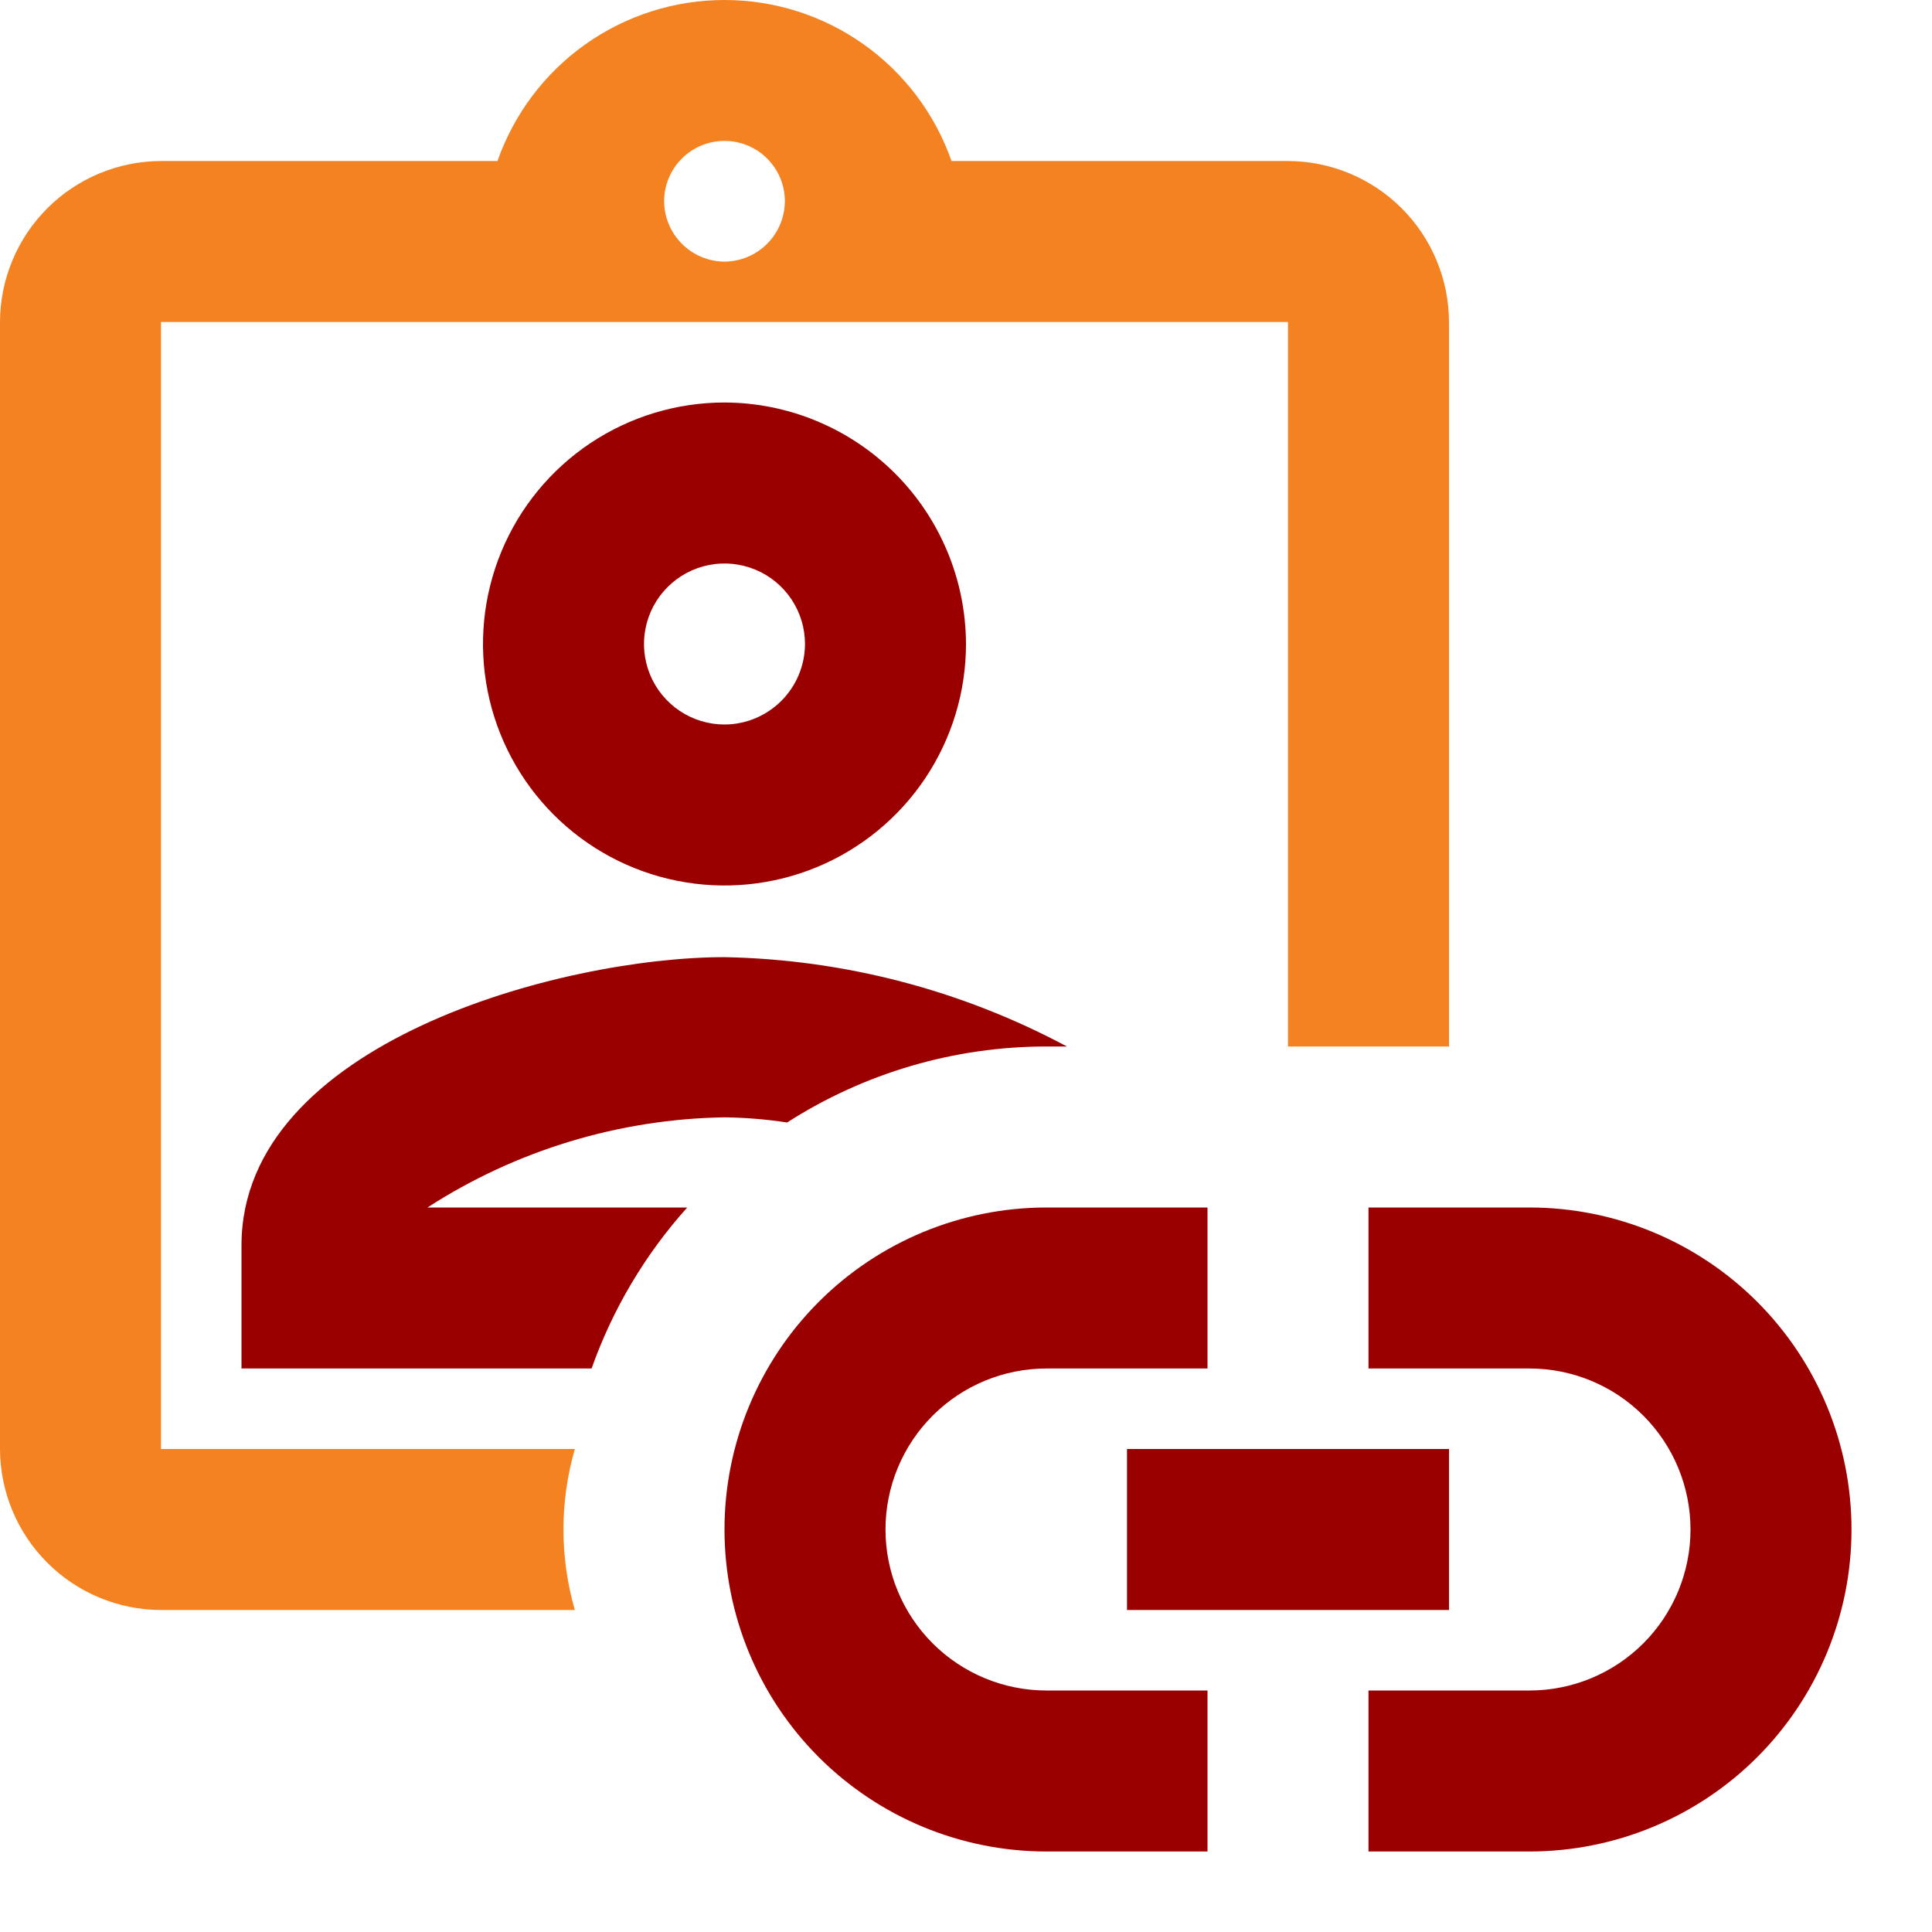
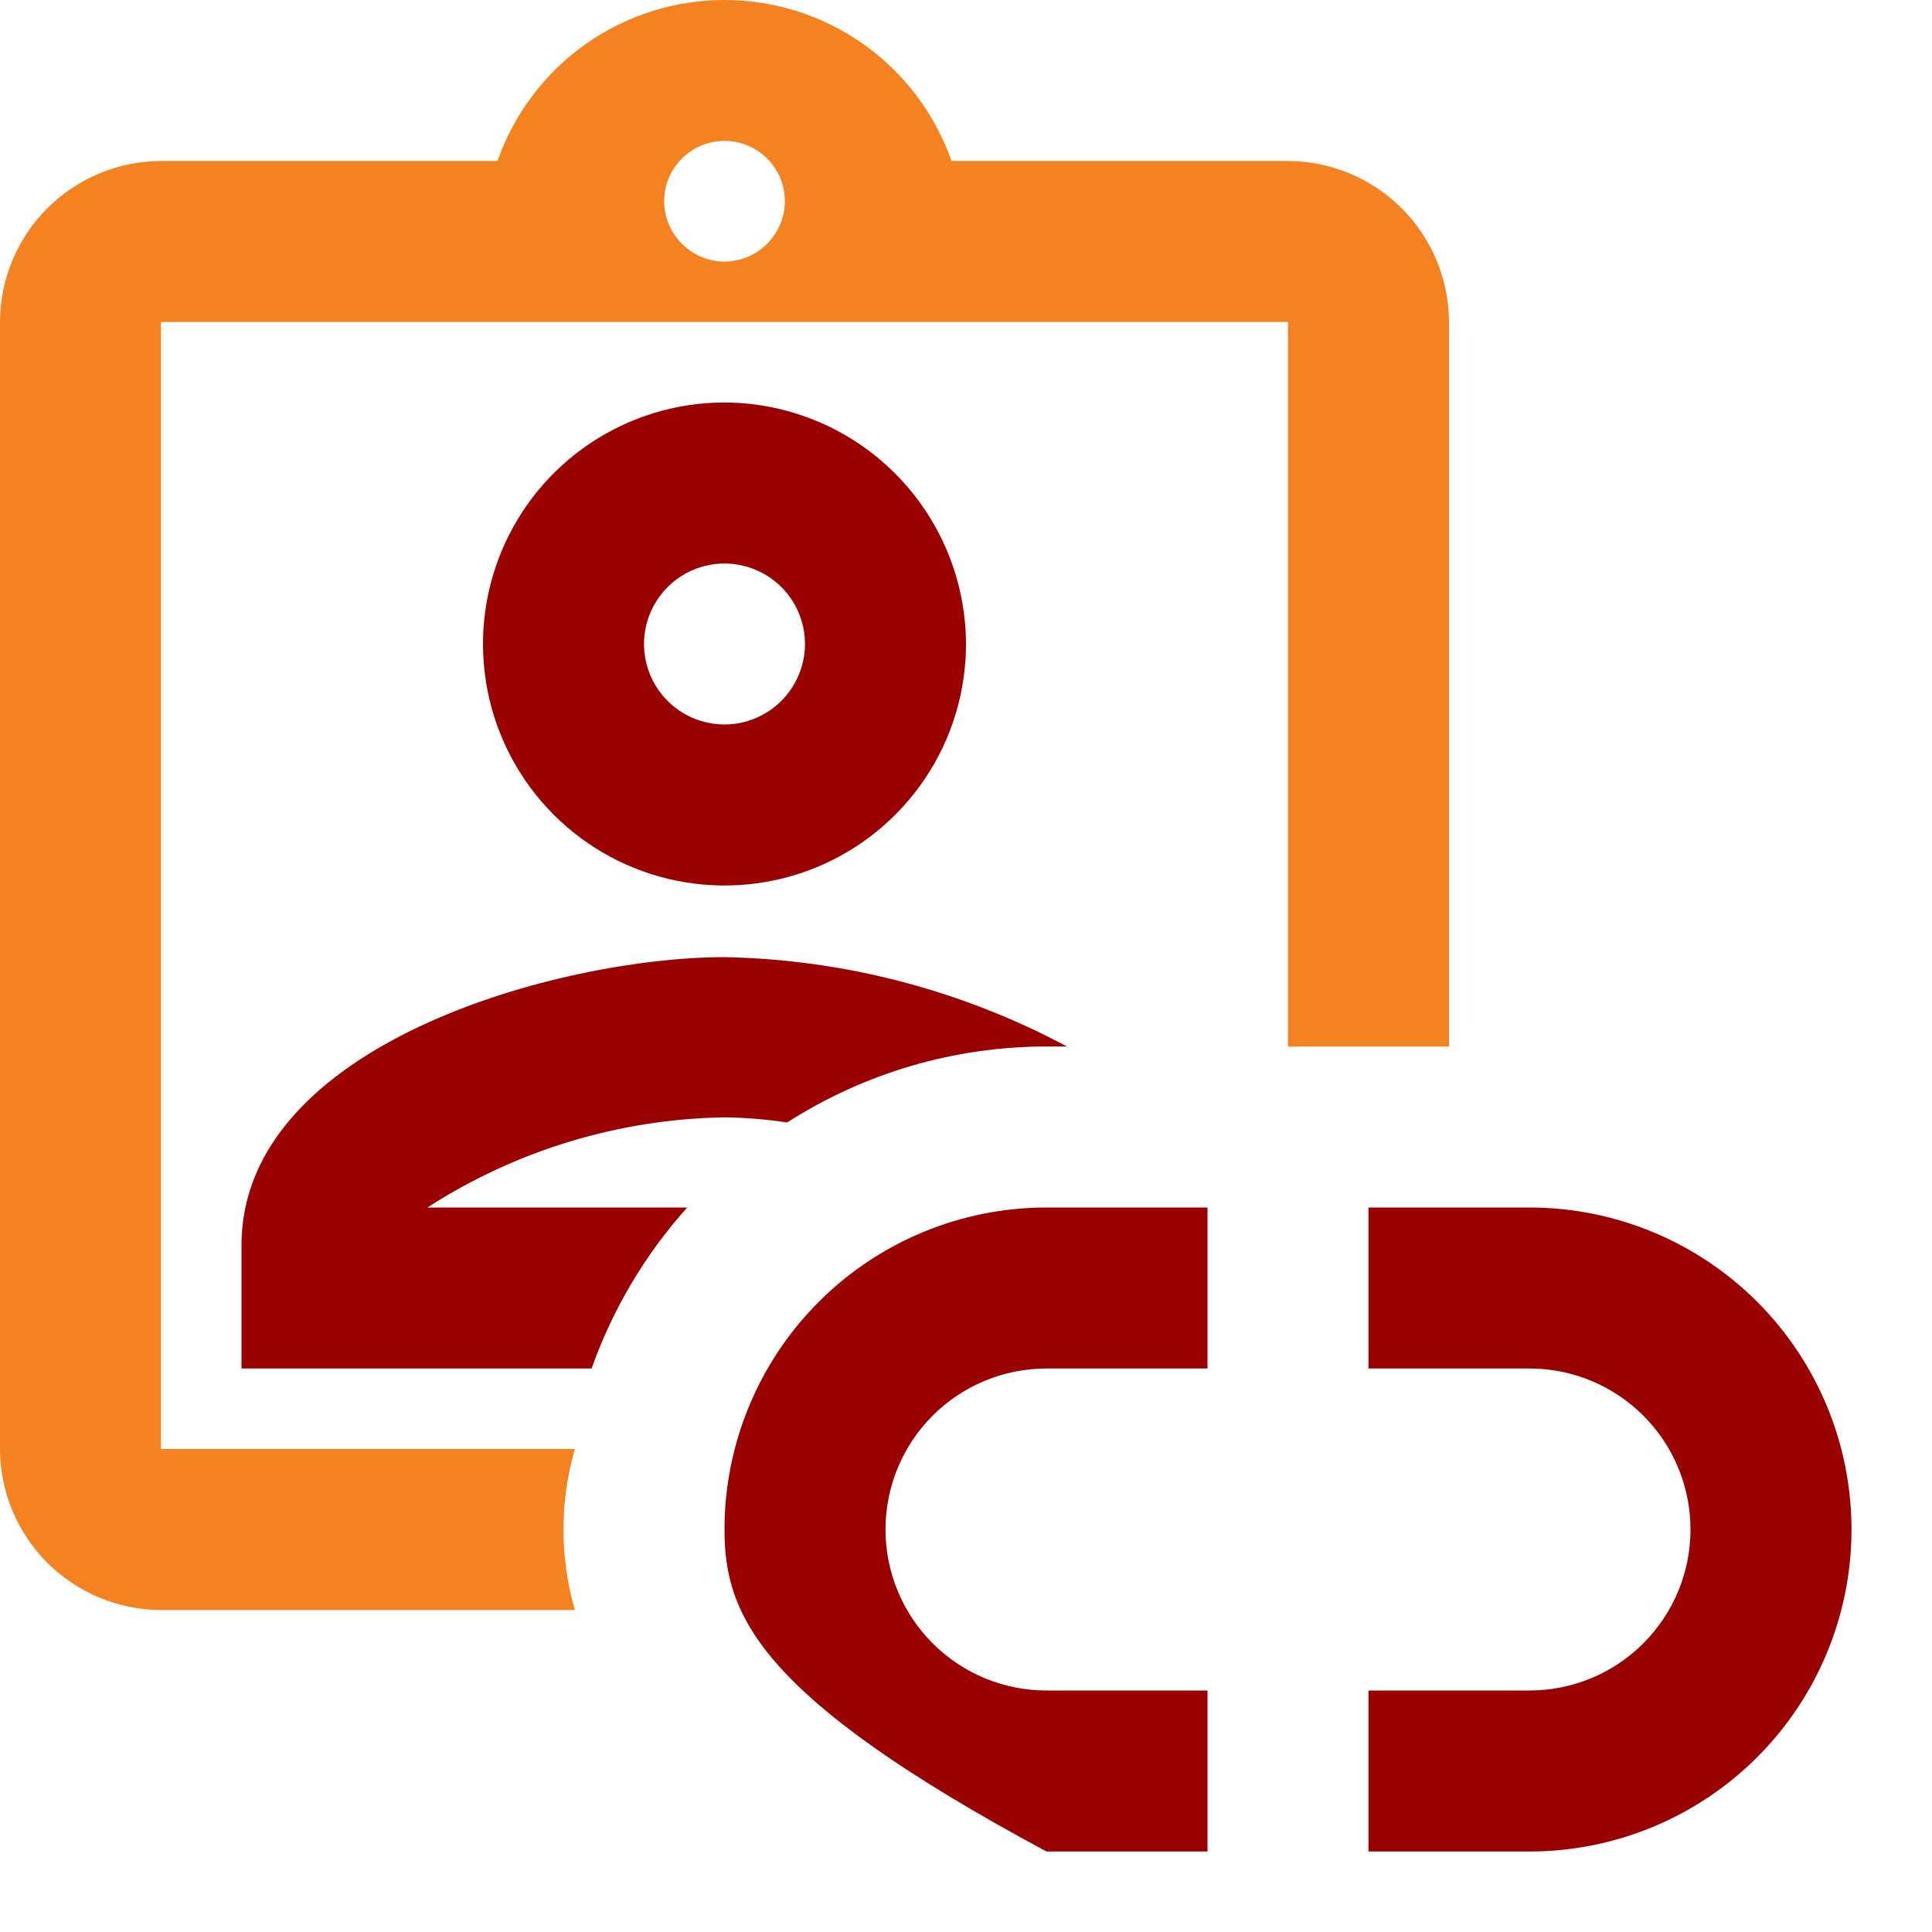
<svg xmlns="http://www.w3.org/2000/svg" width="96" height="96" viewBox="0 0 96 96" fill="none">
-   <path d="M92 76C92 80.243 90.314 84.313 87.314 87.314C84.313 90.314 80.243 92 76 92H68V84H76C78.122 84 80.157 83.157 81.657 81.657C83.157 80.157 84 78.122 84 76C84 73.878 83.157 71.843 81.657 70.343C80.157 68.843 78.122 68 76 68H68V60H76C80.243 60 84.313 61.686 87.314 64.686C90.314 67.687 92 71.757 92 76ZM36 76C36 71.757 37.686 67.687 40.686 64.686C43.687 61.686 47.757 60 52 60H60V68H52C49.878 68 47.843 68.843 46.343 70.343C44.843 71.843 44 73.878 44 76C44 78.122 44.843 80.157 46.343 81.657C47.843 83.157 49.878 84 52 84H60V92H52C47.757 92 43.687 90.314 40.686 87.314C37.686 84.313 36 80.243 36 76Z" fill="#9A0000" />
-   <path d="M56 72H72V80H56V72Z" fill="#9A0000" />
+   <path d="M92 76C92 80.243 90.314 84.313 87.314 87.314C84.313 90.314 80.243 92 76 92H68V84H76C78.122 84 80.157 83.157 81.657 81.657C83.157 80.157 84 78.122 84 76C84 73.878 83.157 71.843 81.657 70.343C80.157 68.843 78.122 68 76 68H68V60H76C80.243 60 84.313 61.686 87.314 64.686C90.314 67.687 92 71.757 92 76ZM36 76C36 71.757 37.686 67.687 40.686 64.686C43.687 61.686 47.757 60 52 60H60V68H52C49.878 68 47.843 68.843 46.343 70.343C44.843 71.843 44 73.878 44 76C44 78.122 44.843 80.157 46.343 81.657C47.843 83.157 49.878 84 52 84H60V92H52C37.686 84.313 36 80.243 36 76Z" fill="#9A0000" />
  <path d="M36 20C33.627 20 31.306 20.704 29.333 22.022C27.36 23.341 25.822 25.215 24.913 27.408C24.005 29.601 23.768 32.013 24.231 34.341C24.694 36.669 25.837 38.807 27.515 40.485C29.193 42.163 31.331 43.306 33.659 43.769C35.987 44.232 38.4 43.995 40.592 43.087C42.785 42.178 44.659 40.64 45.978 38.667C47.296 36.694 48 34.373 48 32C47.99 28.82 46.723 25.774 44.475 23.525C42.226 21.277 39.18 20.009 36 20ZM36 36C35.209 36 34.435 35.765 33.778 35.326C33.12 34.886 32.607 34.262 32.304 33.531C32.002 32.8 31.922 31.996 32.077 31.22C32.231 30.444 32.612 29.731 33.172 29.172C33.731 28.612 34.444 28.231 35.22 28.077C35.996 27.922 36.8 28.002 37.531 28.305C38.262 28.607 38.886 29.12 39.326 29.778C39.765 30.436 40 31.209 40 32C39.997 33.06 39.574 34.075 38.825 34.825C38.075 35.574 37.06 35.997 36 36ZM21.24 60C25.645 57.156 30.758 55.604 36 55.52C37.042 55.533 38.082 55.619 39.112 55.776C42.958 53.309 47.431 51.999 52 52H53.016C47.775 49.196 41.943 47.674 36 47.56C27.88 47.56 12 51.84 12 61.88V68H29.396C30.442 65.048 32.056 62.33 34.148 60H21.24Z" fill="#9A0000" />
  <path d="M64 8.001H47.28C46.461 5.663 44.935 3.637 42.915 2.203C40.894 0.77 38.477 0 36 0C33.523 0 31.106 0.77 29.085 2.203C27.064 3.637 25.539 5.663 24.72 8.001H8C5.88 8.007 3.849 8.852 2.35 10.351C0.851 11.85 0.006 13.881 0 16.001L0 72.001C0.006 74.121 0.851 76.152 2.35 77.651C3.849 79.15 5.88 79.995 8 80.001H28.564C27.81 77.388 27.81 74.614 28.564 72.001H8V16.001H64V52.001H72V16.001C71.994 13.881 71.149 11.85 69.65 10.351C68.151 8.852 66.12 8.007 64 8.001ZM36 13.001C35.206 12.996 34.446 12.678 33.885 12.116C33.323 11.555 33.005 10.795 33 10.001C33 9.205 33.316 8.442 33.879 7.879C34.441 7.317 35.204 7.001 36 7.001C36.796 7.001 37.559 7.317 38.121 7.879C38.684 8.442 39 9.205 39 10.001C38.995 10.795 38.677 11.555 38.115 12.116C37.554 12.678 36.794 12.996 36 13.001Z" fill="#F48220" />
</svg>